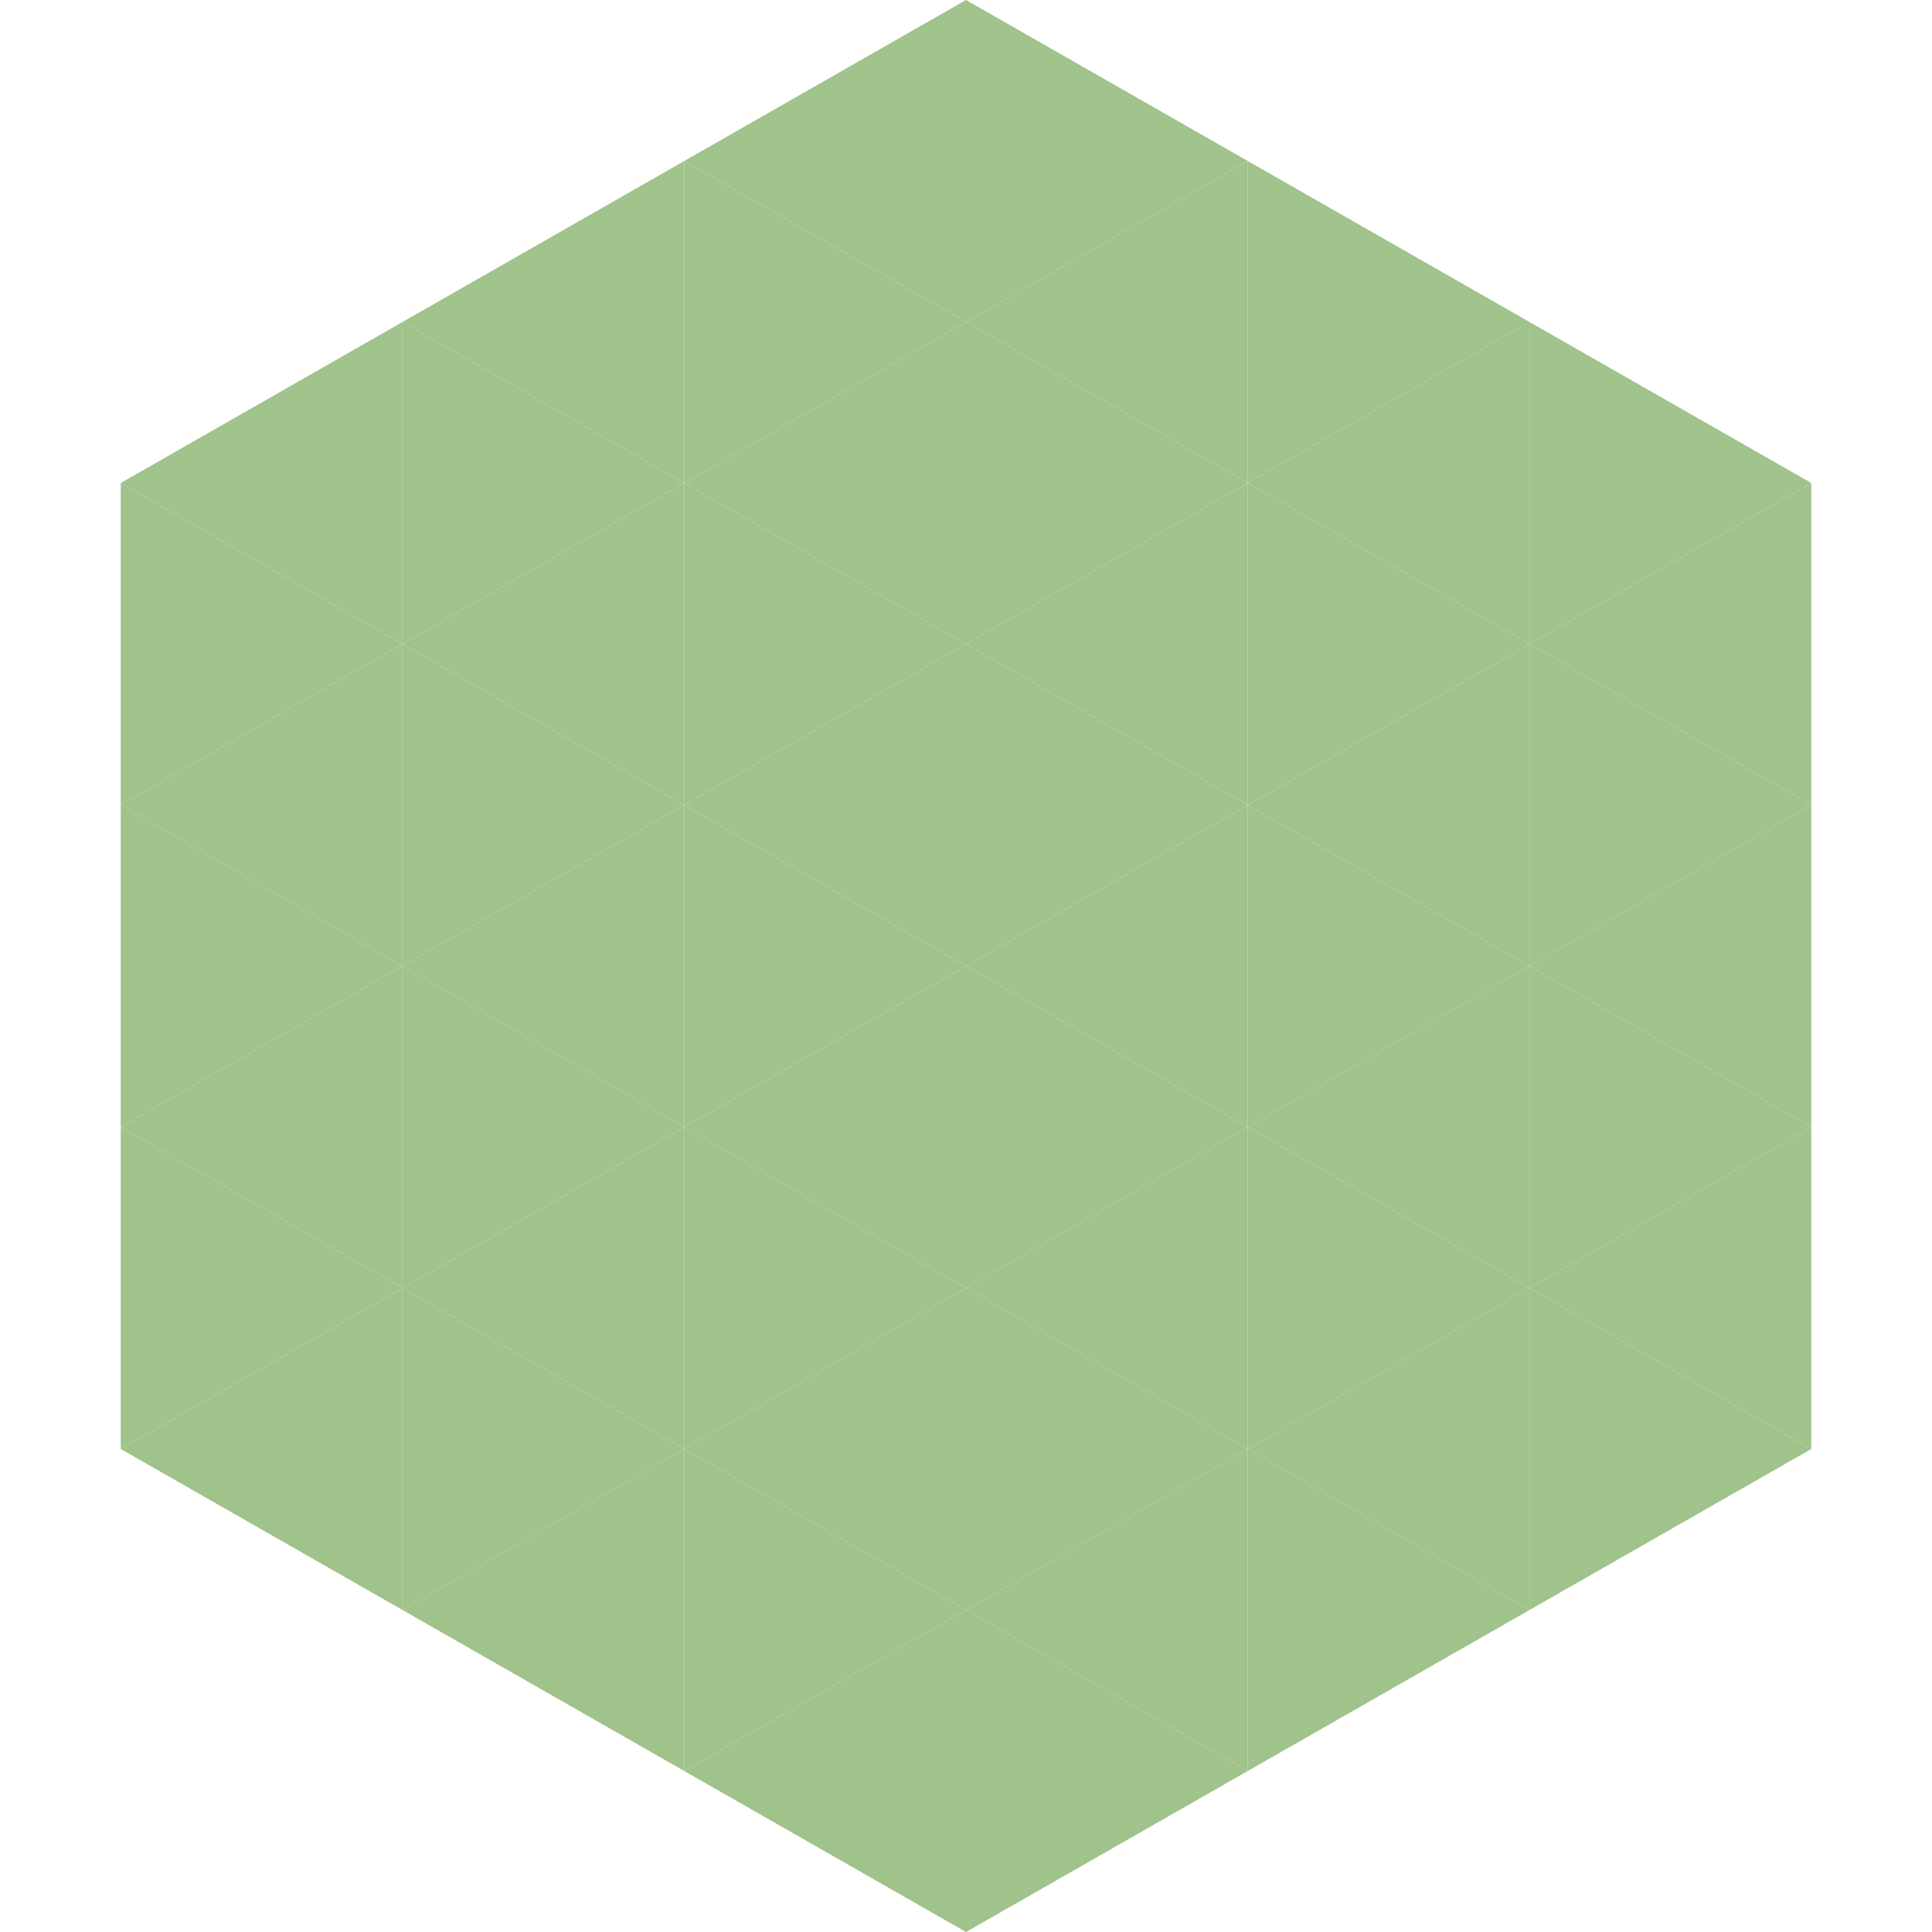
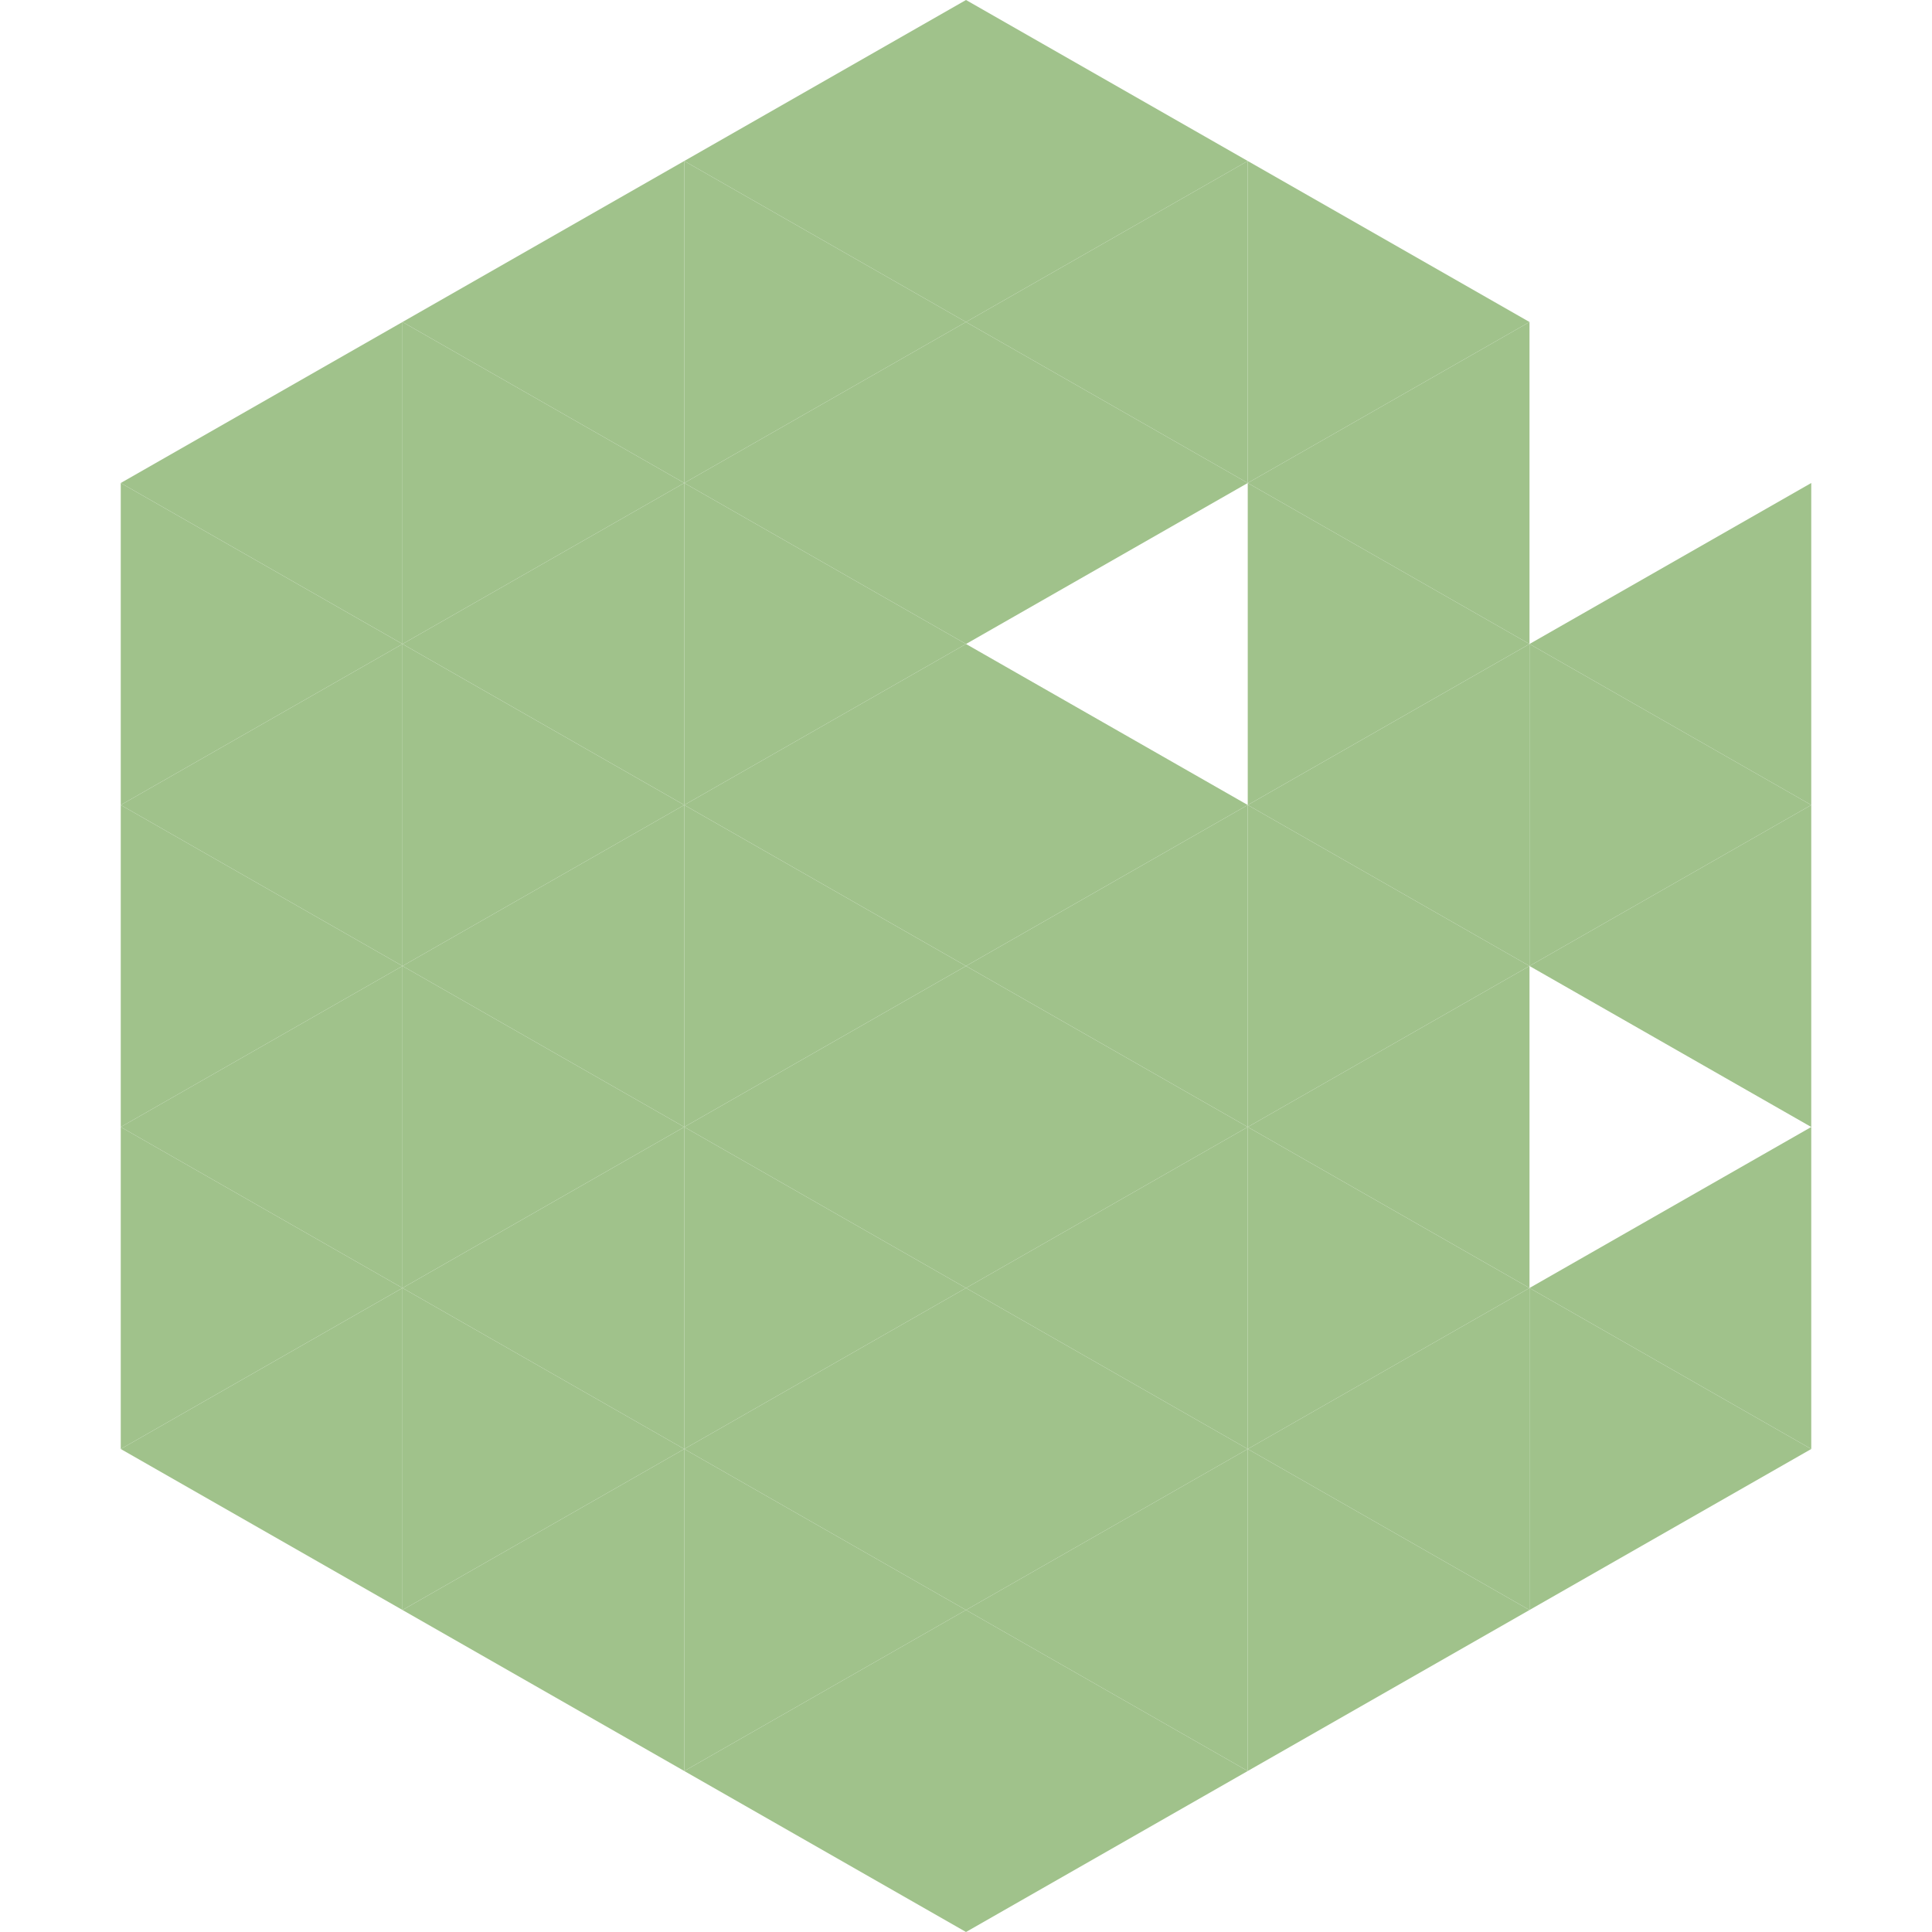
<svg xmlns="http://www.w3.org/2000/svg" width="240" height="240">
  <polygon points="50,40 15,60 50,80" style="fill:rgb(160,194,139)" />
-   <polygon points="190,40 225,60 190,80" style="fill:rgb(160,194,139)" />
  <polygon points="15,60 50,80 15,100" style="fill:rgb(160,194,139)" />
  <polygon points="225,60 190,80 225,100" style="fill:rgb(160,194,139)" />
  <polygon points="50,80 15,100 50,120" style="fill:rgb(160,194,139)" />
  <polygon points="190,80 225,100 190,120" style="fill:rgb(160,194,139)" />
  <polygon points="15,100 50,120 15,140" style="fill:rgb(160,194,139)" />
  <polygon points="225,100 190,120 225,140" style="fill:rgb(160,194,139)" />
  <polygon points="50,120 15,140 50,160" style="fill:rgb(160,194,139)" />
-   <polygon points="190,120 225,140 190,160" style="fill:rgb(160,194,139)" />
  <polygon points="15,140 50,160 15,180" style="fill:rgb(160,194,139)" />
  <polygon points="225,140 190,160 225,180" style="fill:rgb(160,194,139)" />
  <polygon points="50,160 15,180 50,200" style="fill:rgb(160,194,139)" />
  <polygon points="190,160 225,180 190,200" style="fill:rgb(160,194,139)" />
  <polygon points="15,180 50,200 15,220" style="fill:rgb(255,255,255); fill-opacity:0" />
  <polygon points="225,180 190,200 225,220" style="fill:rgb(255,255,255); fill-opacity:0" />
  <polygon points="50,0 85,20 50,40" style="fill:rgb(255,255,255); fill-opacity:0" />
  <polygon points="190,0 155,20 190,40" style="fill:rgb(255,255,255); fill-opacity:0" />
  <polygon points="85,20 50,40 85,60" style="fill:rgb(160,194,139)" />
  <polygon points="155,20 190,40 155,60" style="fill:rgb(160,194,139)" />
  <polygon points="50,40 85,60 50,80" style="fill:rgb(160,194,139)" />
  <polygon points="190,40 155,60 190,80" style="fill:rgb(160,194,139)" />
  <polygon points="85,60 50,80 85,100" style="fill:rgb(160,194,139)" />
  <polygon points="155,60 190,80 155,100" style="fill:rgb(160,194,139)" />
  <polygon points="50,80 85,100 50,120" style="fill:rgb(160,194,139)" />
  <polygon points="190,80 155,100 190,120" style="fill:rgb(160,194,139)" />
  <polygon points="85,100 50,120 85,140" style="fill:rgb(160,194,139)" />
  <polygon points="155,100 190,120 155,140" style="fill:rgb(160,194,139)" />
  <polygon points="50,120 85,140 50,160" style="fill:rgb(160,194,139)" />
  <polygon points="190,120 155,140 190,160" style="fill:rgb(160,194,139)" />
  <polygon points="85,140 50,160 85,180" style="fill:rgb(160,194,139)" />
  <polygon points="155,140 190,160 155,180" style="fill:rgb(160,194,139)" />
  <polygon points="50,160 85,180 50,200" style="fill:rgb(160,194,139)" />
  <polygon points="190,160 155,180 190,200" style="fill:rgb(160,194,139)" />
  <polygon points="85,180 50,200 85,220" style="fill:rgb(160,194,139)" />
  <polygon points="155,180 190,200 155,220" style="fill:rgb(160,194,139)" />
  <polygon points="120,0 85,20 120,40" style="fill:rgb(160,194,139)" />
  <polygon points="120,0 155,20 120,40" style="fill:rgb(160,194,139)" />
  <polygon points="85,20 120,40 85,60" style="fill:rgb(160,194,139)" />
  <polygon points="155,20 120,40 155,60" style="fill:rgb(160,194,139)" />
  <polygon points="120,40 85,60 120,80" style="fill:rgb(160,194,139)" />
  <polygon points="120,40 155,60 120,80" style="fill:rgb(160,194,139)" />
  <polygon points="85,60 120,80 85,100" style="fill:rgb(160,194,139)" />
-   <polygon points="155,60 120,80 155,100" style="fill:rgb(160,194,139)" />
  <polygon points="120,80 85,100 120,120" style="fill:rgb(160,194,139)" />
  <polygon points="120,80 155,100 120,120" style="fill:rgb(160,194,139)" />
  <polygon points="85,100 120,120 85,140" style="fill:rgb(160,194,139)" />
  <polygon points="155,100 120,120 155,140" style="fill:rgb(160,194,139)" />
  <polygon points="120,120 85,140 120,160" style="fill:rgb(160,194,139)" />
  <polygon points="120,120 155,140 120,160" style="fill:rgb(160,194,139)" />
  <polygon points="85,140 120,160 85,180" style="fill:rgb(160,194,139)" />
  <polygon points="155,140 120,160 155,180" style="fill:rgb(160,194,139)" />
  <polygon points="120,160 85,180 120,200" style="fill:rgb(160,194,139)" />
  <polygon points="120,160 155,180 120,200" style="fill:rgb(160,194,139)" />
  <polygon points="85,180 120,200 85,220" style="fill:rgb(160,194,139)" />
  <polygon points="155,180 120,200 155,220" style="fill:rgb(160,194,139)" />
  <polygon points="120,200 85,220 120,240" style="fill:rgb(160,194,139)" />
  <polygon points="120,200 155,220 120,240" style="fill:rgb(160,194,139)" />
  <polygon points="85,220 120,240 85,260" style="fill:rgb(255,255,255); fill-opacity:0" />
  <polygon points="155,220 120,240 155,260" style="fill:rgb(255,255,255); fill-opacity:0" />
</svg>